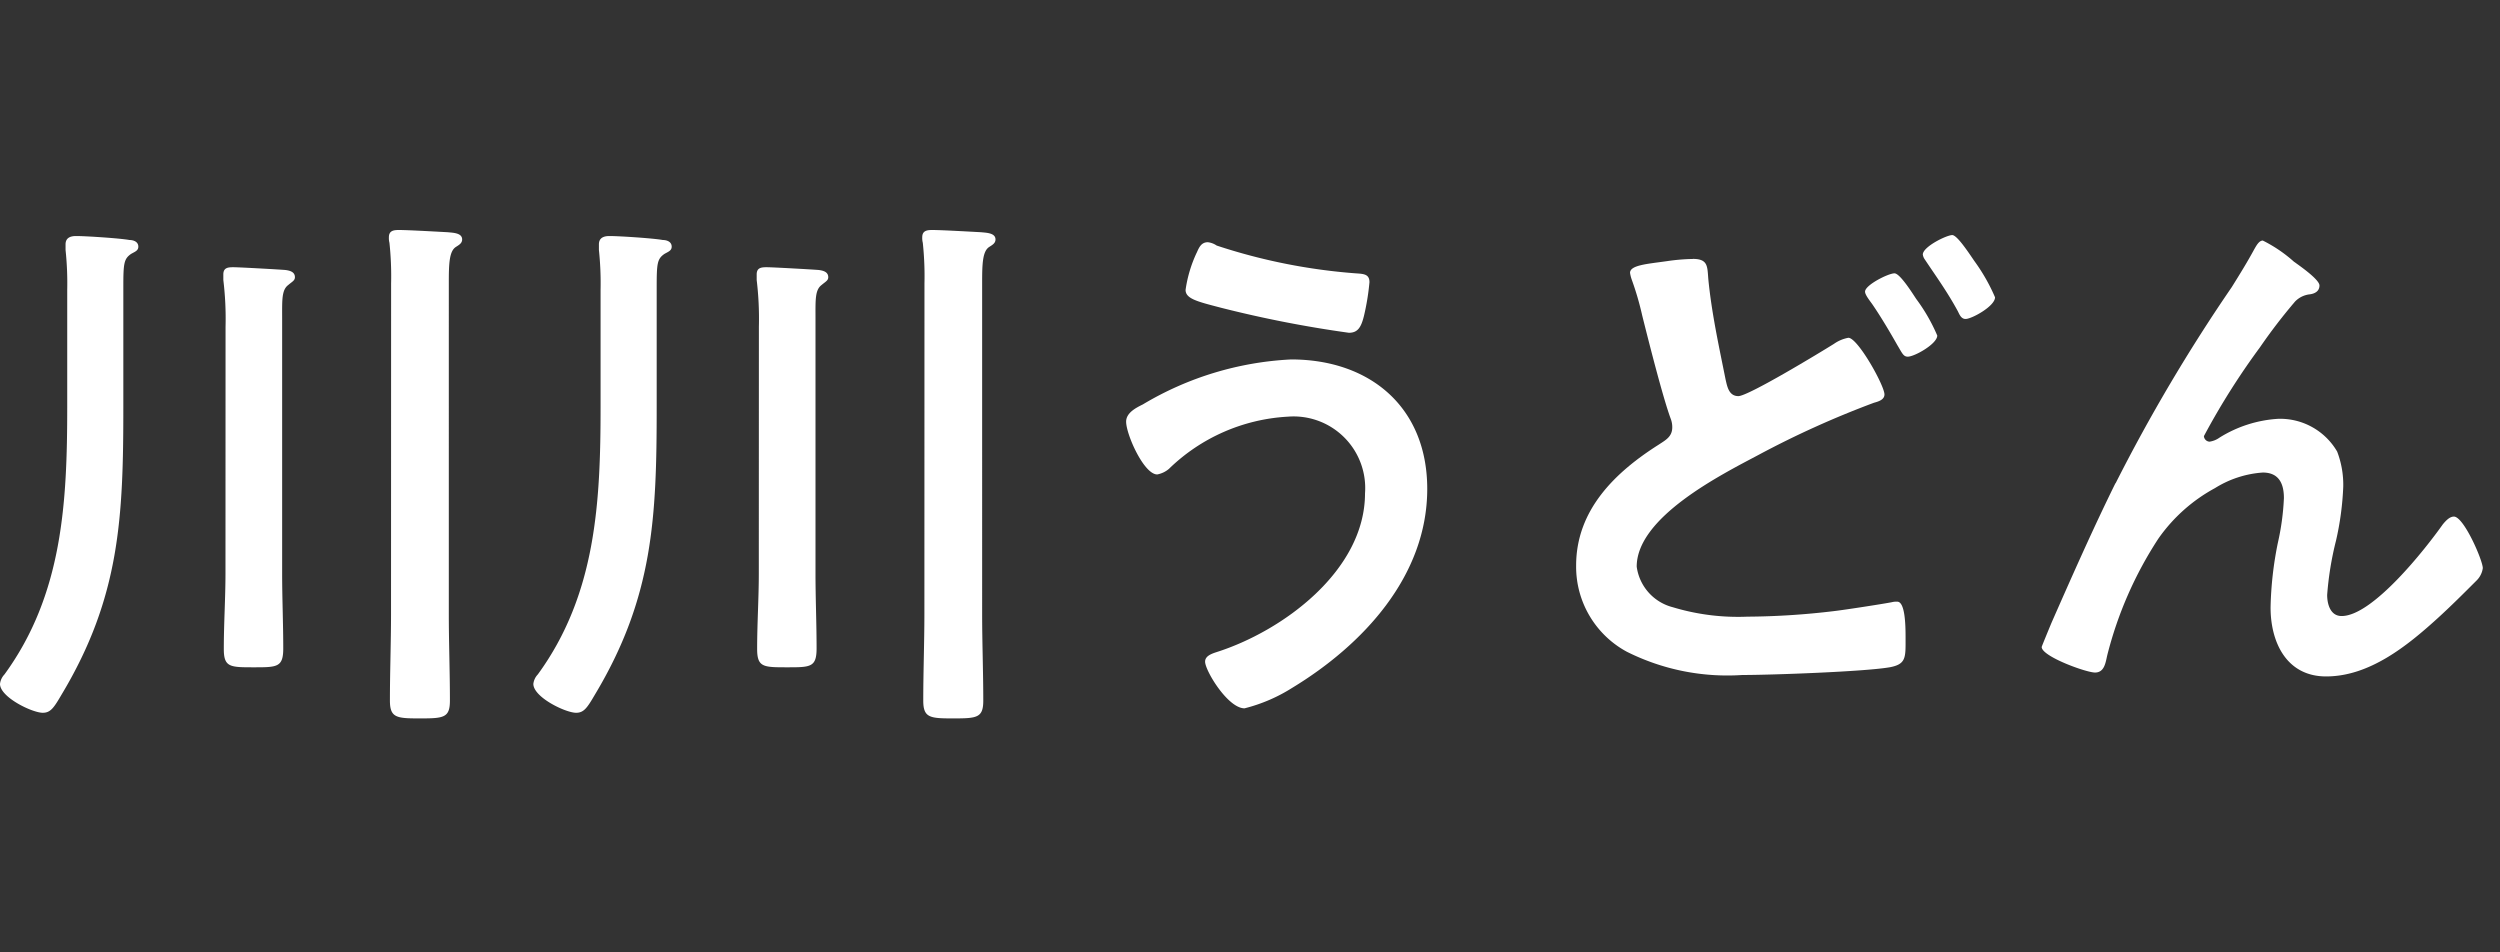
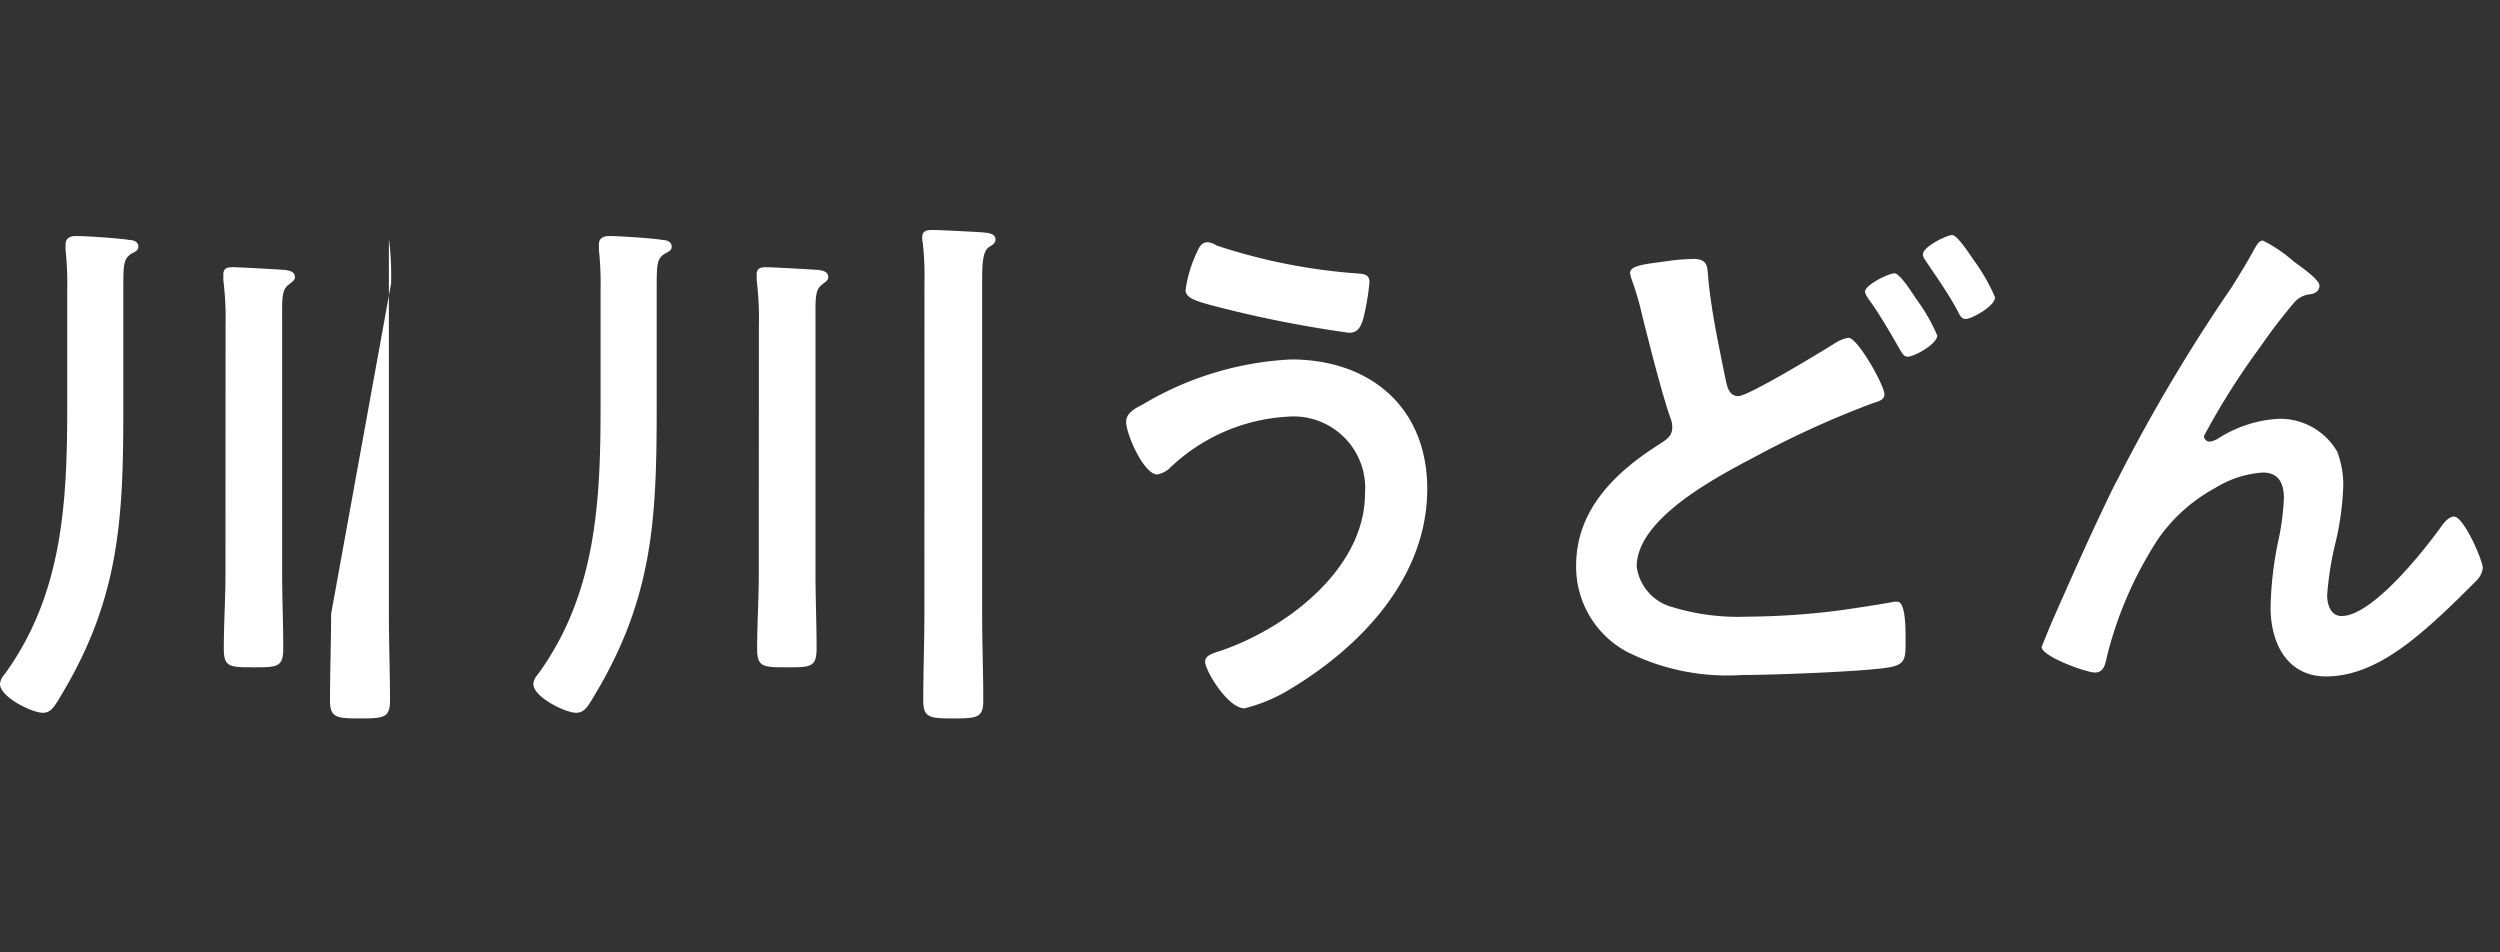
<svg xmlns="http://www.w3.org/2000/svg" width="126" height="48" viewBox="0 0 126 48">
  <rect x="0" y="0" width="126" height="48" fill="#333333" stroke="none" />
  <g transform="translate(7892 5935)">
    <g transform="translate(-78.125)">
-       <path d="M162.341,20.524c0,5.544-.168,9.576-3.108,14.476-.392.672-.56.924-.952.924-.532,0-2.156-.784-2.156-1.456a.835.835,0,0,1,.224-.476c2.94-4.032,3.164-8.68,3.164-13.5v-5.88a15.963,15.963,0,0,0-.084-2.016v-.28c0-.336.252-.42.532-.42.5,0,2.212.112,2.688.2.2,0,.448.084.448.336,0,.2-.168.252-.364.364-.364.252-.392.476-.392,1.68Zm5.152-4.06a16.153,16.153,0,0,0-.112-2.352v-.28c0-.336.224-.364.5-.364.308,0,2.3.112,2.632.14.2.028.476.084.476.364,0,.168-.14.224-.336.392-.336.252-.308.756-.308,1.68V28.9c0,1.26.056,2.52.056,3.78,0,.952-.308.952-1.484.952-1.2,0-1.512,0-1.512-.924,0-1.288.084-2.548.084-3.808Zm8.344-2.184a15.968,15.968,0,0,0-.084-2.044.953.953,0,0,1-.028-.28c0-.336.252-.364.5-.364.476,0,1.932.084,2.464.112.252.028.728.028.728.364,0,.2-.168.28-.336.392-.308.224-.336.812-.336,1.764V30.94c0,1.456.056,2.912.056,4.368,0,.868-.308.9-1.512.9-1.176,0-1.512-.028-1.512-.9,0-1.456.056-2.912.056-4.368Z" transform="translate(-7970 -5935)" fill="#fff" />
+       <path d="M162.341,20.524c0,5.544-.168,9.576-3.108,14.476-.392.672-.56.924-.952.924-.532,0-2.156-.784-2.156-1.456a.835.835,0,0,1,.224-.476c2.94-4.032,3.164-8.68,3.164-13.5v-5.88a15.963,15.963,0,0,0-.084-2.016v-.28c0-.336.252-.42.532-.42.5,0,2.212.112,2.688.2.2,0,.448.084.448.336,0,.2-.168.252-.364.364-.364.252-.392.476-.392,1.68Zm5.152-4.06a16.153,16.153,0,0,0-.112-2.352v-.28c0-.336.224-.364.5-.364.308,0,2.3.112,2.632.14.2.028.476.084.476.364,0,.168-.14.224-.336.392-.336.252-.308.756-.308,1.68V28.9c0,1.26.056,2.52.056,3.78,0,.952-.308.952-1.484.952-1.2,0-1.512,0-1.512-.924,0-1.288.084-2.548.084-3.808Zm8.344-2.184a15.968,15.968,0,0,0-.084-2.044.953.953,0,0,1-.028-.28V30.94c0,1.456.056,2.912.056,4.368,0,.868-.308.9-1.512.9-1.176,0-1.512-.028-1.512-.9,0-1.456.056-2.912.056-4.368Z" transform="translate(-7970 -5935)" fill="#fff" />
      <path d="M189.222,20.524c0,5.544-.168,9.576-3.108,14.476-.392.672-.56.924-.953.924-.532,0-2.155-.784-2.155-1.456a.829.829,0,0,1,.224-.476c2.939-4.032,3.164-8.68,3.164-13.5v-5.88a15.963,15.963,0,0,0-.084-2.016v-.28c0-.336.252-.42.532-.42.5,0,2.212.112,2.688.2.2,0,.448.084.448.336,0,.2-.168.252-.364.364-.365.252-.392.476-.392,1.68Zm5.151-4.06a16.3,16.3,0,0,0-.111-2.352v-.28c0-.336.224-.364.5-.364.307,0,2.3.112,2.632.14.2.028.475.084.475.364,0,.168-.139.224-.336.392-.336.252-.307.756-.307,1.68V28.9c0,1.26.055,2.52.055,3.78,0,.952-.307.952-1.483.952-1.2,0-1.513,0-1.513-.924,0-1.288.084-2.548.084-3.808Zm8.345-2.184a15.968,15.968,0,0,0-.084-2.044.953.953,0,0,1-.028-.28c0-.336.252-.364.5-.364.475,0,1.931.084,2.463.112.252.028.729.028.729.364,0,.2-.169.28-.337.392-.308.224-.336.812-.336,1.764V30.94c0,1.456.057,2.912.057,4.368,0,.868-.309.9-1.513.9-1.176,0-1.512-.028-1.512-.9,0-1.456.057-2.912.057-4.368Z" transform="translate(-7970 -5935)" fill="#fff" />
      <path d="M228.058,24.64c0,4.4-3.248,7.868-6.8,10.024a8.25,8.25,0,0,1-2.408,1.036c-.84,0-1.988-1.9-1.988-2.352,0-.28.309-.392.56-.476,3.36-1.064,7.5-4.116,7.5-8.008A3.61,3.61,0,0,0,221.03,21a9.328,9.328,0,0,0-5.992,2.632,1.27,1.27,0,0,1-.588.28c-.672,0-1.568-2.016-1.568-2.66,0-.448.5-.7.84-.868a16.078,16.078,0,0,1,7.476-2.268c3.976,0,6.86,2.408,6.86,6.524m-11.62-11.9c.112-.252.224-.532.56-.532a.983.983,0,0,1,.448.168,29.291,29.291,0,0,0,7,1.4c.392.028.7.028.7.448a12.061,12.061,0,0,1-.28,1.708c-.14.56-.308.84-.756.84a59.191,59.191,0,0,1-6.44-1.26c-1.176-.308-1.792-.448-1.792-.9a6.561,6.561,0,0,1,.56-1.876" transform="translate(-7970 -5935)" fill="#fff" />
      <path d="M241.442,13.048c.784,0,.728.392.784,1.036.168,1.708.532,3.36.868,5.04.084.364.168.84.645.84.5,0,4.143-2.212,4.815-2.632a1.851,1.851,0,0,1,.729-.308c.475,0,1.819,2.408,1.819,2.856,0,.28-.336.364-.532.42a47.111,47.111,0,0,0-5.824,2.632c-1.9,1.008-6.131,3.136-6.131,5.628a2.449,2.449,0,0,0,1.819,2.044,11.332,11.332,0,0,0,3.752.476,38.121,38.121,0,0,0,4.368-.28c.5-.056,2.492-.364,2.912-.448a.953.953,0,0,1,.28-.028c.392,0,.42,1.148.42,1.792v.336c0,.756-.056,1.036-.784,1.176-1.26.224-5.992.392-7.448.392a11.3,11.3,0,0,1-5.824-1.176,4.871,4.871,0,0,1-2.548-4.34c0-2.8,1.96-4.7,4.172-6.1.337-.224.673-.392.673-.868a1.179,1.179,0,0,0-.084-.448c-.393-1.064-1.121-3.948-1.429-5.18a14.872,14.872,0,0,0-.531-1.82,1.867,1.867,0,0,1-.084-.336c0-.392.867-.448,1.847-.588a10,10,0,0,1,1.316-.112M252.7,15.064a8.985,8.985,0,0,1,1.063,1.848c0,.42-1.147,1.064-1.484,1.064-.224,0-.28-.168-.532-.588-.364-.644-.812-1.4-1.232-2.016-.112-.168-.392-.5-.392-.672,0-.336,1.176-.924,1.484-.924.28,0,.925,1.036,1.093,1.288m2.939-1.9a9.354,9.354,0,0,1,1.036,1.82c0,.448-1.176,1.092-1.484,1.092-.224,0-.308-.224-.392-.392-.532-.98-1.064-1.708-1.68-2.632a.535.535,0,0,1-.084-.224c0-.392,1.2-.98,1.484-.98.252,0,.868.952,1.12,1.316" transform="translate(-7970 -5935)" fill="#fff" />
      <path d="M262.75,24.36a86.583,86.583,0,0,1,5.852-9.884c.419-.672.784-1.26,1.148-1.932.084-.14.224-.42.42-.42a7.064,7.064,0,0,1,1.568,1.064c.28.2,1.288.9,1.288,1.2s-.252.42-.505.448a1.211,1.211,0,0,0-.727.364,27.764,27.764,0,0,0-1.764,2.3,36.41,36.41,0,0,0-2.828,4.48.3.3,0,0,0,.28.28,1.119,1.119,0,0,0,.5-.2,6.294,6.294,0,0,1,2.968-.952,3.327,3.327,0,0,1,2.968,1.652,4.684,4.684,0,0,1,.307,1.764,14.735,14.735,0,0,1-.363,2.716,16,16,0,0,0-.448,2.744c0,.476.168,1.064.728,1.064,1.568,0,4.228-3.388,5.1-4.62.14-.168.336-.392.56-.392.5,0,1.456,2.212,1.456,2.6a1.08,1.08,0,0,1-.308.616c-.644.644-1.288,1.288-1.96,1.9-1.54,1.4-3.444,2.94-5.628,2.94-1.988,0-2.8-1.708-2.8-3.472a17.94,17.94,0,0,1,.364-3.248,12.612,12.612,0,0,0,.308-2.268c0-.728-.252-1.288-1.064-1.288a5.216,5.216,0,0,0-2.408.784,8.315,8.315,0,0,0-2.856,2.548,19.388,19.388,0,0,0-2.576,5.88c-.084.364-.14.868-.616.868-.448,0-2.688-.812-2.688-1.288,0-.028.476-1.176.5-1.232,1.036-2.352,2.072-4.7,3.22-7.028" transform="translate(-7970 -5935)" fill="#fff" />
    </g>
-     <rect width="126" height="48" transform="translate(-7892 -5935)" fill="none" />
  </g>
</svg>